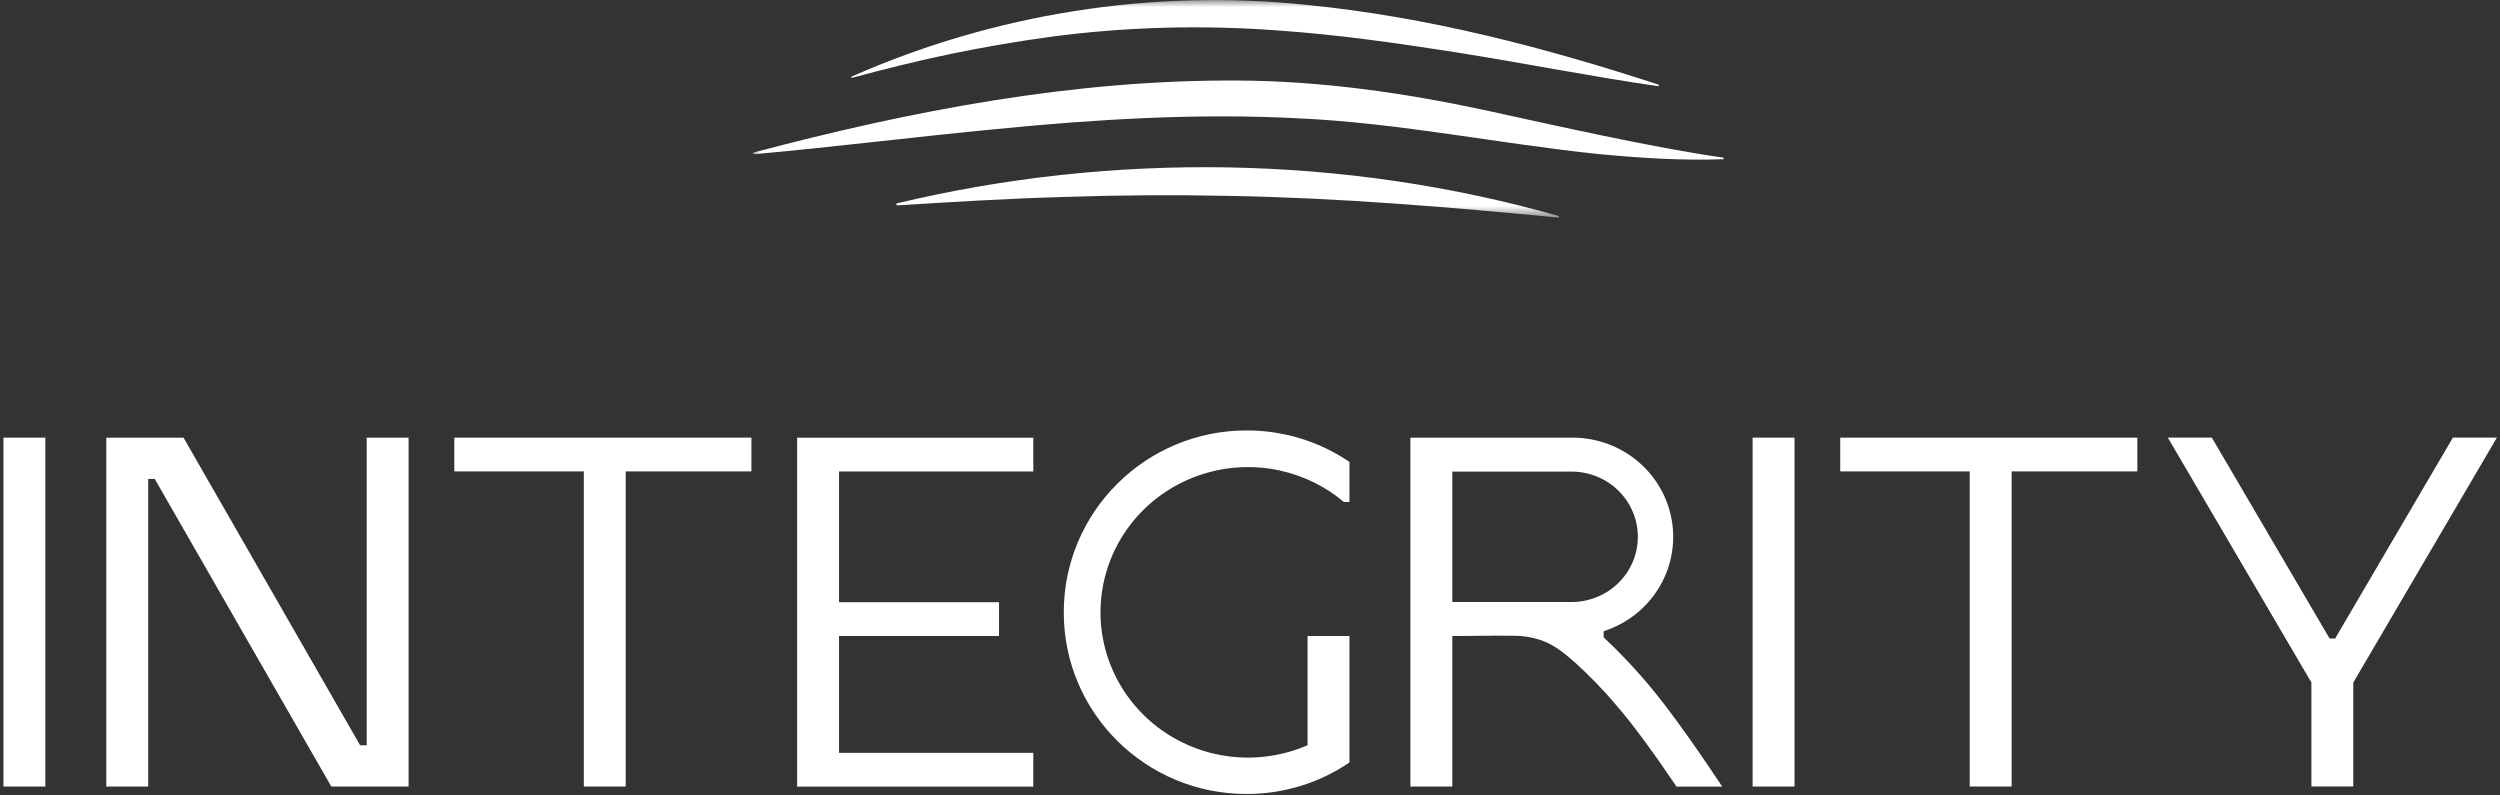
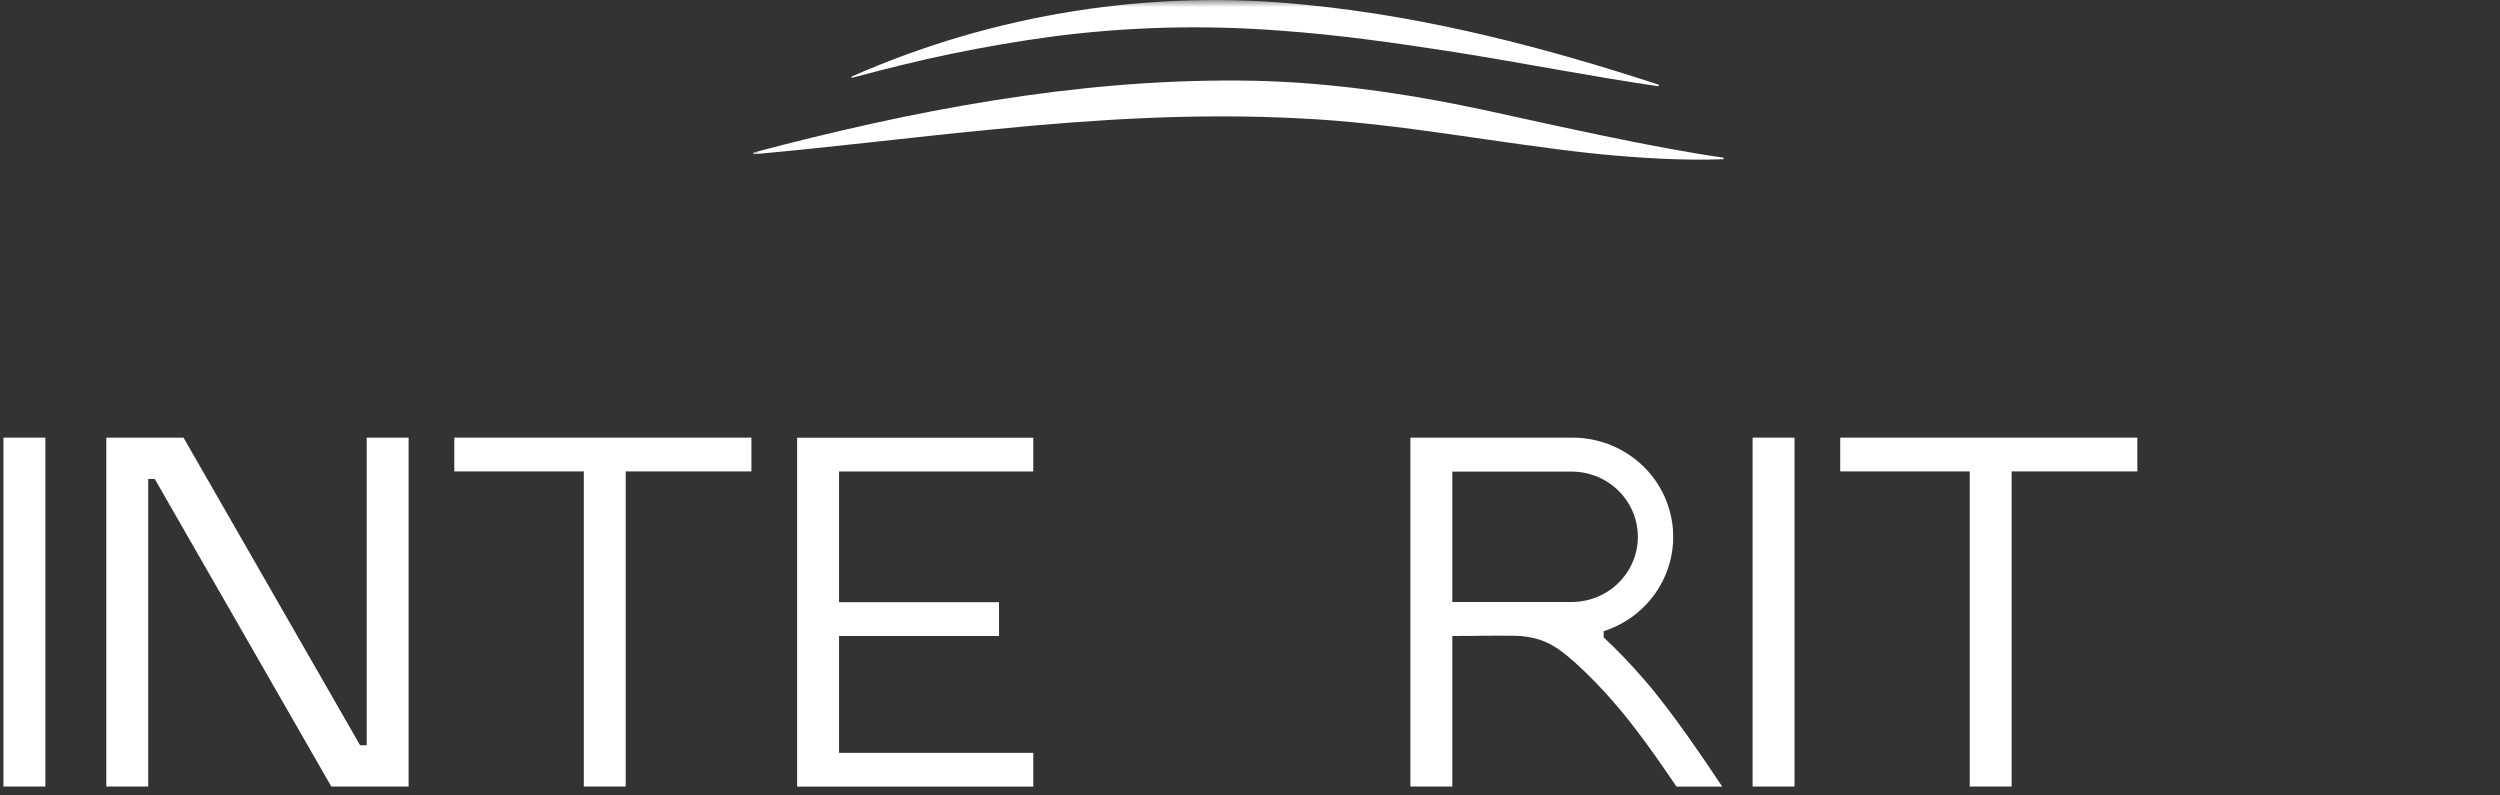
<svg xmlns="http://www.w3.org/2000/svg" width="176" height="56" viewBox="0 0 176 56" fill="none">
  <rect x="0" y="0" width="176" height="56" fill="#333333" stroke="none" />
  <g clip-path="url(#clip0_404_2)">
    <path d="M3.193 30.81H0.243V55.372H3.193V30.81Z" fill="white" />
    <path d="M126.334 30.81H123.384V55.372H126.334V30.81Z" fill="white" />
    <path fill-rule="evenodd" clip-rule="evenodd" d="M52.9 33.187V30.81H44.05H41.1H31.983V33.187H41.1V55.371H44.05V33.187H52.9Z" fill="white" />
    <path fill-rule="evenodd" clip-rule="evenodd" d="M150.469 33.187V30.81H141.619H138.669H129.552V33.187H138.669V55.371H141.619V33.187H150.469Z" fill="white" />
    <path fill-rule="evenodd" clip-rule="evenodd" d="M72.744 33.192V30.815H59.068H56.654H56.118V55.377H56.654H59.068H72.744V53H59.068V44.773H70.331V42.396H59.068V33.192H72.744Z" fill="white" />
    <path fill-rule="evenodd" clip-rule="evenodd" d="M23.324 55.371L10.892 33.715H10.433V55.371H7.483V30.81H9.092H10.433H12.919L25.351 52.466H25.815V30.81H28.765V55.371H28.4H25.815" fill="white" />
-     <path fill-rule="evenodd" clip-rule="evenodd" d="M152.615 30.807L162.722 48.048V55.369H165.672V48.048L175.781 30.807H172.684L164.392 44.953H164.004L155.712 30.807H152.615Z" fill="white" />
    <path d="M115.728 47.818C114.838 46.785 113.893 45.801 112.896 44.868V44.437C114.498 43.924 115.862 42.866 116.743 41.453C117.625 40.04 117.968 38.364 117.71 36.725C117.452 35.086 116.61 33.59 115.335 32.507C114.06 31.423 112.435 30.821 110.751 30.81H99.292V55.371H102.242V44.773C102.939 44.773 103.637 44.773 104.331 44.757C105.026 44.741 105.854 44.757 106.576 44.757C107.206 44.755 107.833 44.854 108.431 45.05C109.383 45.356 110.172 46.014 110.904 46.661C111.895 47.562 112.828 48.523 113.695 49.54C115.119 51.159 116.814 53.583 118.026 55.376H121.244C120.156 53.747 117.694 50.057 115.728 47.818ZM102.242 42.38V33.202H110.756C111.973 33.231 113.129 33.727 113.979 34.585C114.829 35.442 115.305 36.593 115.305 37.791C115.305 38.989 114.829 40.14 113.979 40.998C113.129 41.855 111.973 42.351 110.756 42.38H102.242Z" fill="white" />
-     <path fill-rule="evenodd" clip-rule="evenodd" d="M95.002 53.678C92.873 55.126 90.348 55.9 87.761 55.897C80.652 55.897 74.889 50.187 74.889 43.112C74.889 36.036 80.652 30.303 87.761 30.303C90.347 30.299 92.873 31.072 95.002 32.519V35.338H94.608C93.319 34.252 91.777 33.492 90.116 33.128C88.282 32.725 86.372 32.82 84.589 33.403C82.805 33.985 81.216 35.033 79.99 36.435C78.764 37.837 77.948 39.541 77.627 41.364C77.306 43.187 77.494 45.062 78.17 46.788C78.846 48.514 79.985 50.028 81.465 51.167C82.946 52.306 84.712 53.028 86.576 53.257C88.441 53.485 90.333 53.211 92.052 52.464V44.773H95.002V53.678Z" fill="white" />
  </g>
  <mask id="mask0_404_2" style="mask-type:luminance" maskUnits="userSpaceOnUse" x="53" y="0" width="72" height="16">
    <path d="M124.968 0H53V15.321H124.968V0Z" fill="white" />
  </mask>
  <g mask="url(#mask0_404_2)">
    <path d="M59.93 5.402C69.953 0.967 81.121 -0.807 92.023 0.349C100.473 1.182 108.736 3.332 116.785 5.967L116.759 6.074C111.961 5.375 107.243 4.435 102.498 3.682C98.367 3.037 94.235 2.445 90.05 2.15C84.719 1.747 79.335 1.881 74.031 2.58C71.659 2.902 69.313 3.306 66.967 3.789C64.622 4.273 62.276 4.865 59.957 5.483L59.93 5.402Z" fill="white" />
    <path d="M53 10.751C64.142 7.795 75.603 5.59 87.198 5.671C92.983 5.698 98.82 6.531 104.471 7.741C109.402 8.816 116.386 10.402 121.343 11.101V11.208C118.465 11.316 115.559 11.127 112.68 10.859C105.564 10.133 98.553 8.655 91.436 8.332C84.346 7.956 77.256 8.386 70.166 9.085C64.488 9.622 58.784 10.348 53.053 10.859L53 10.751Z" fill="white" />
-     <path d="M63.102 14.326C78.349 10.671 94.662 10.912 109.748 15.213L109.722 15.321C101.939 14.568 94.235 13.923 86.452 13.789C82.587 13.708 78.695 13.735 74.804 13.869C70.912 13.977 67.02 14.219 63.129 14.46L63.102 14.326Z" fill="white" />
  </g>
  <defs>
    <clipPath id="clip0_404_2">
      <rect width="176" height="26" fill="white" transform="translate(0 30)" />
    </clipPath>
  </defs>
</svg>